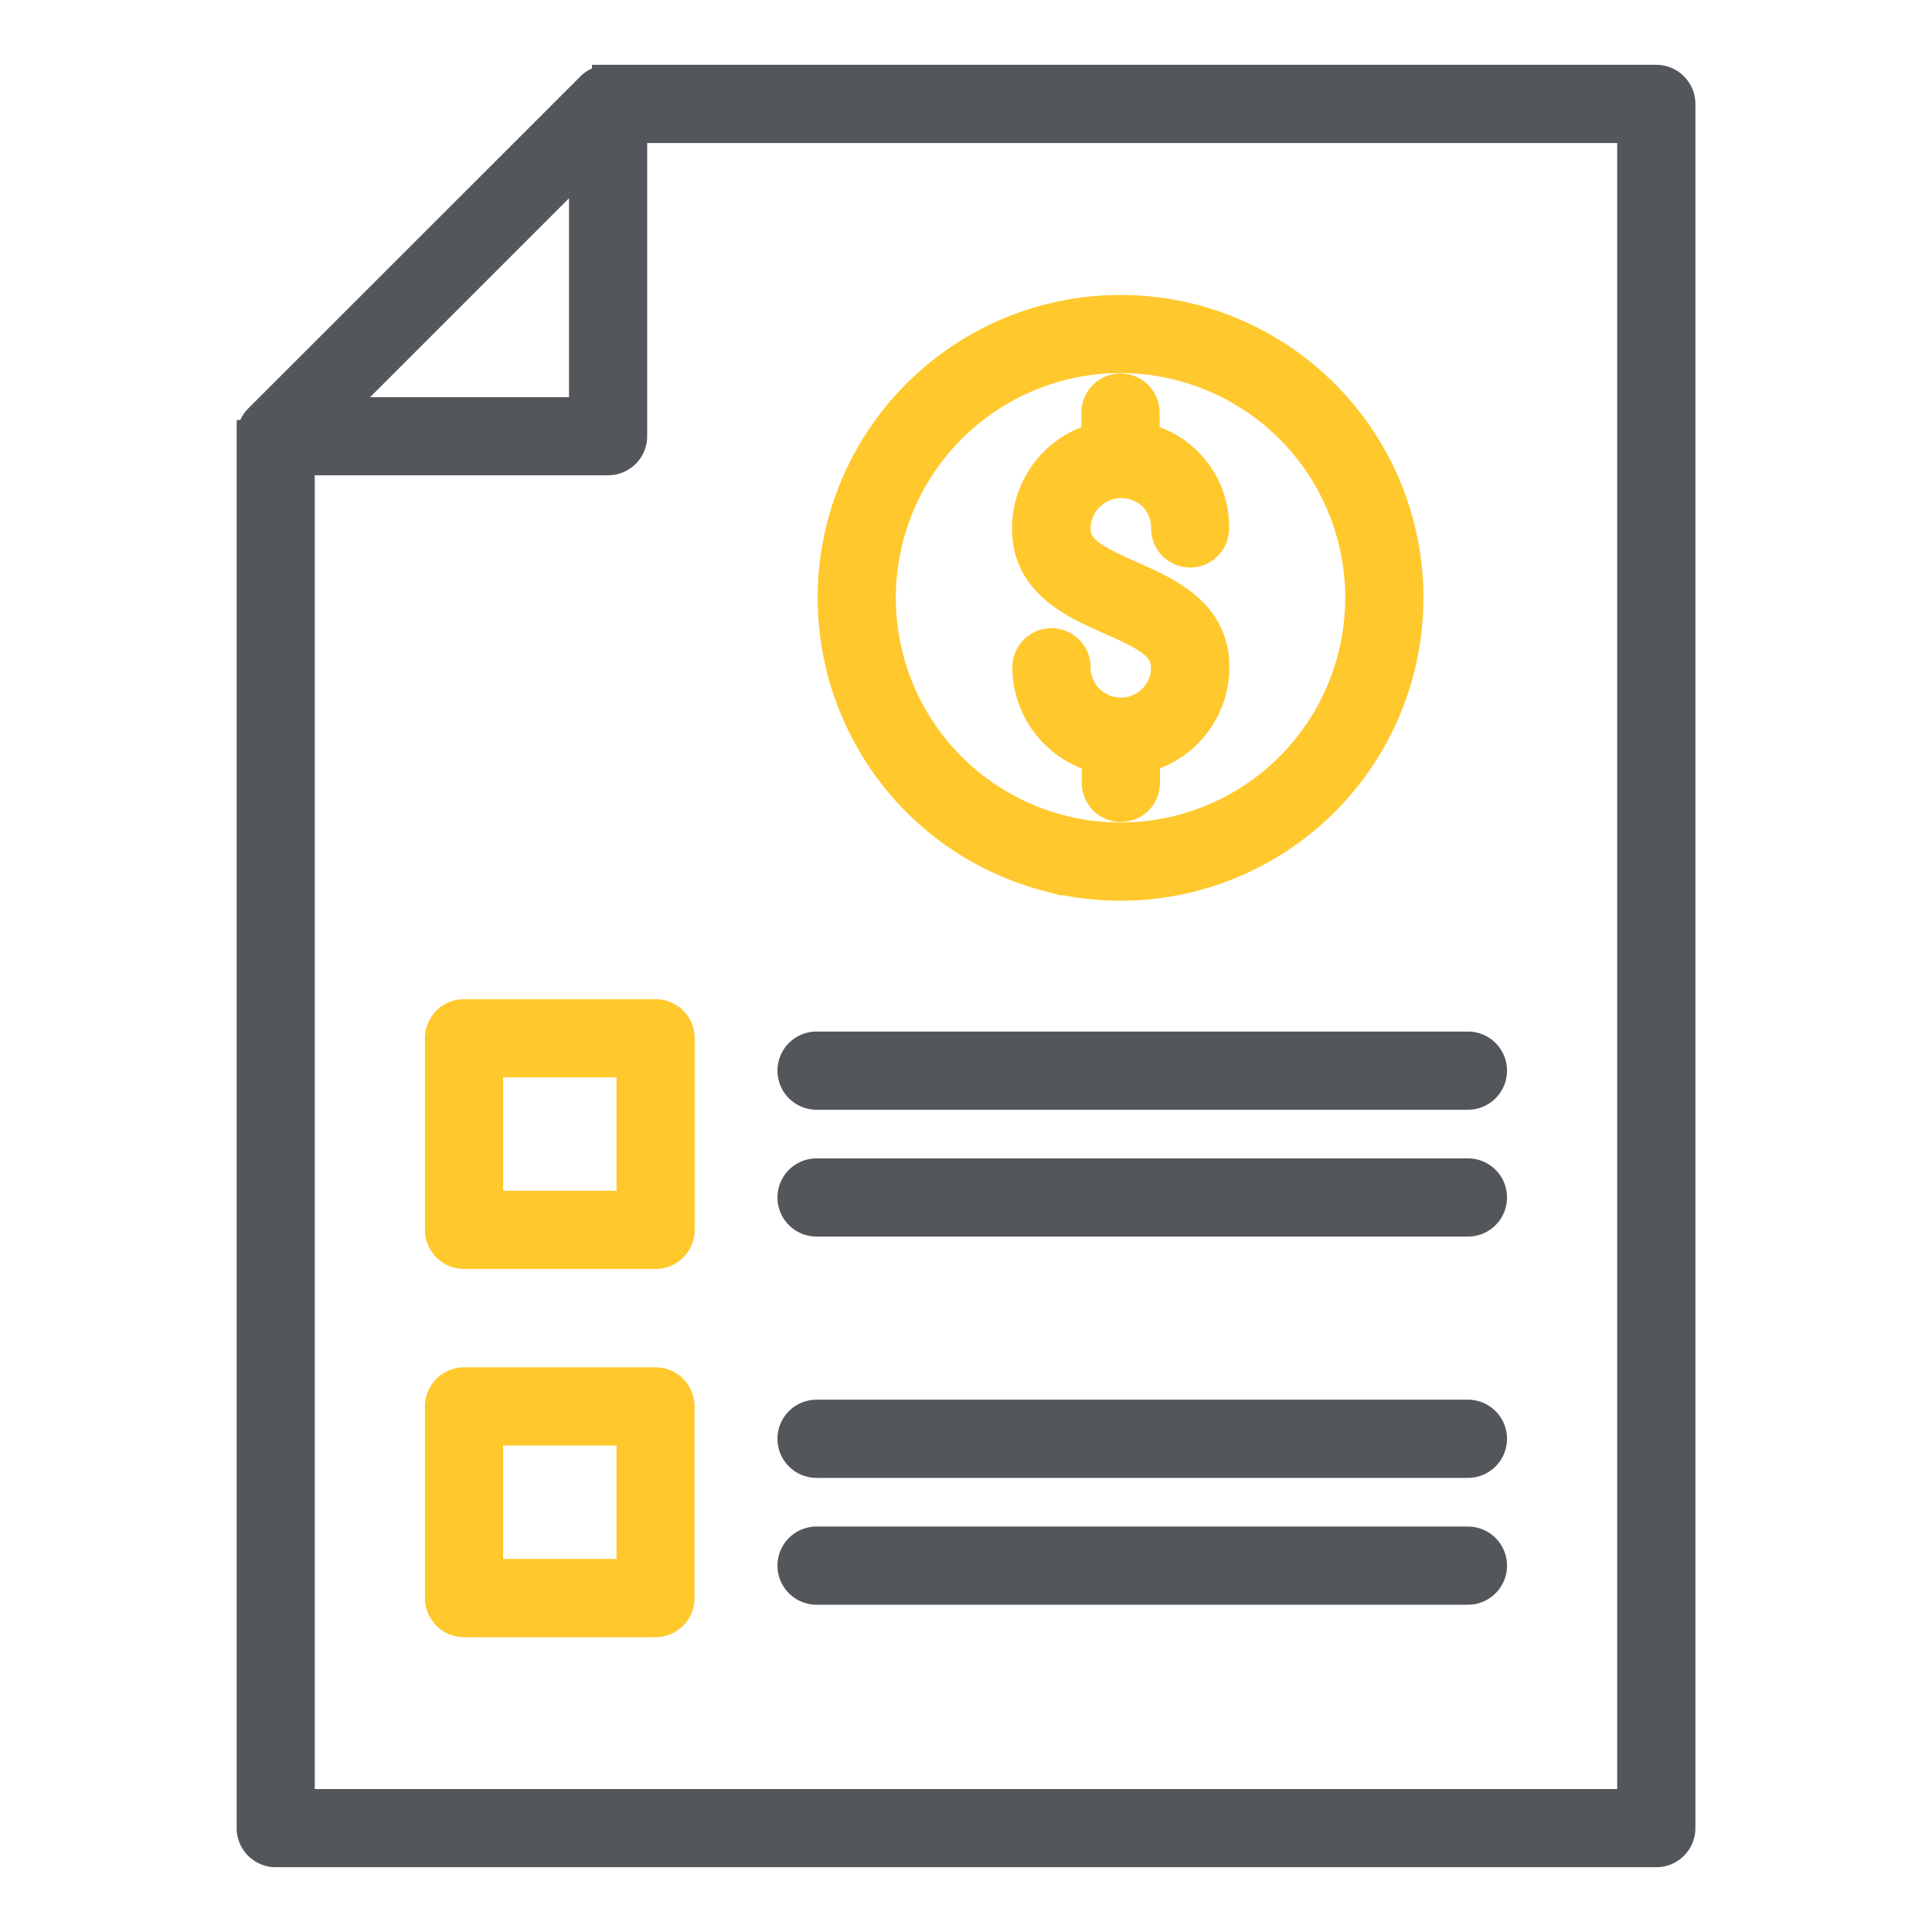
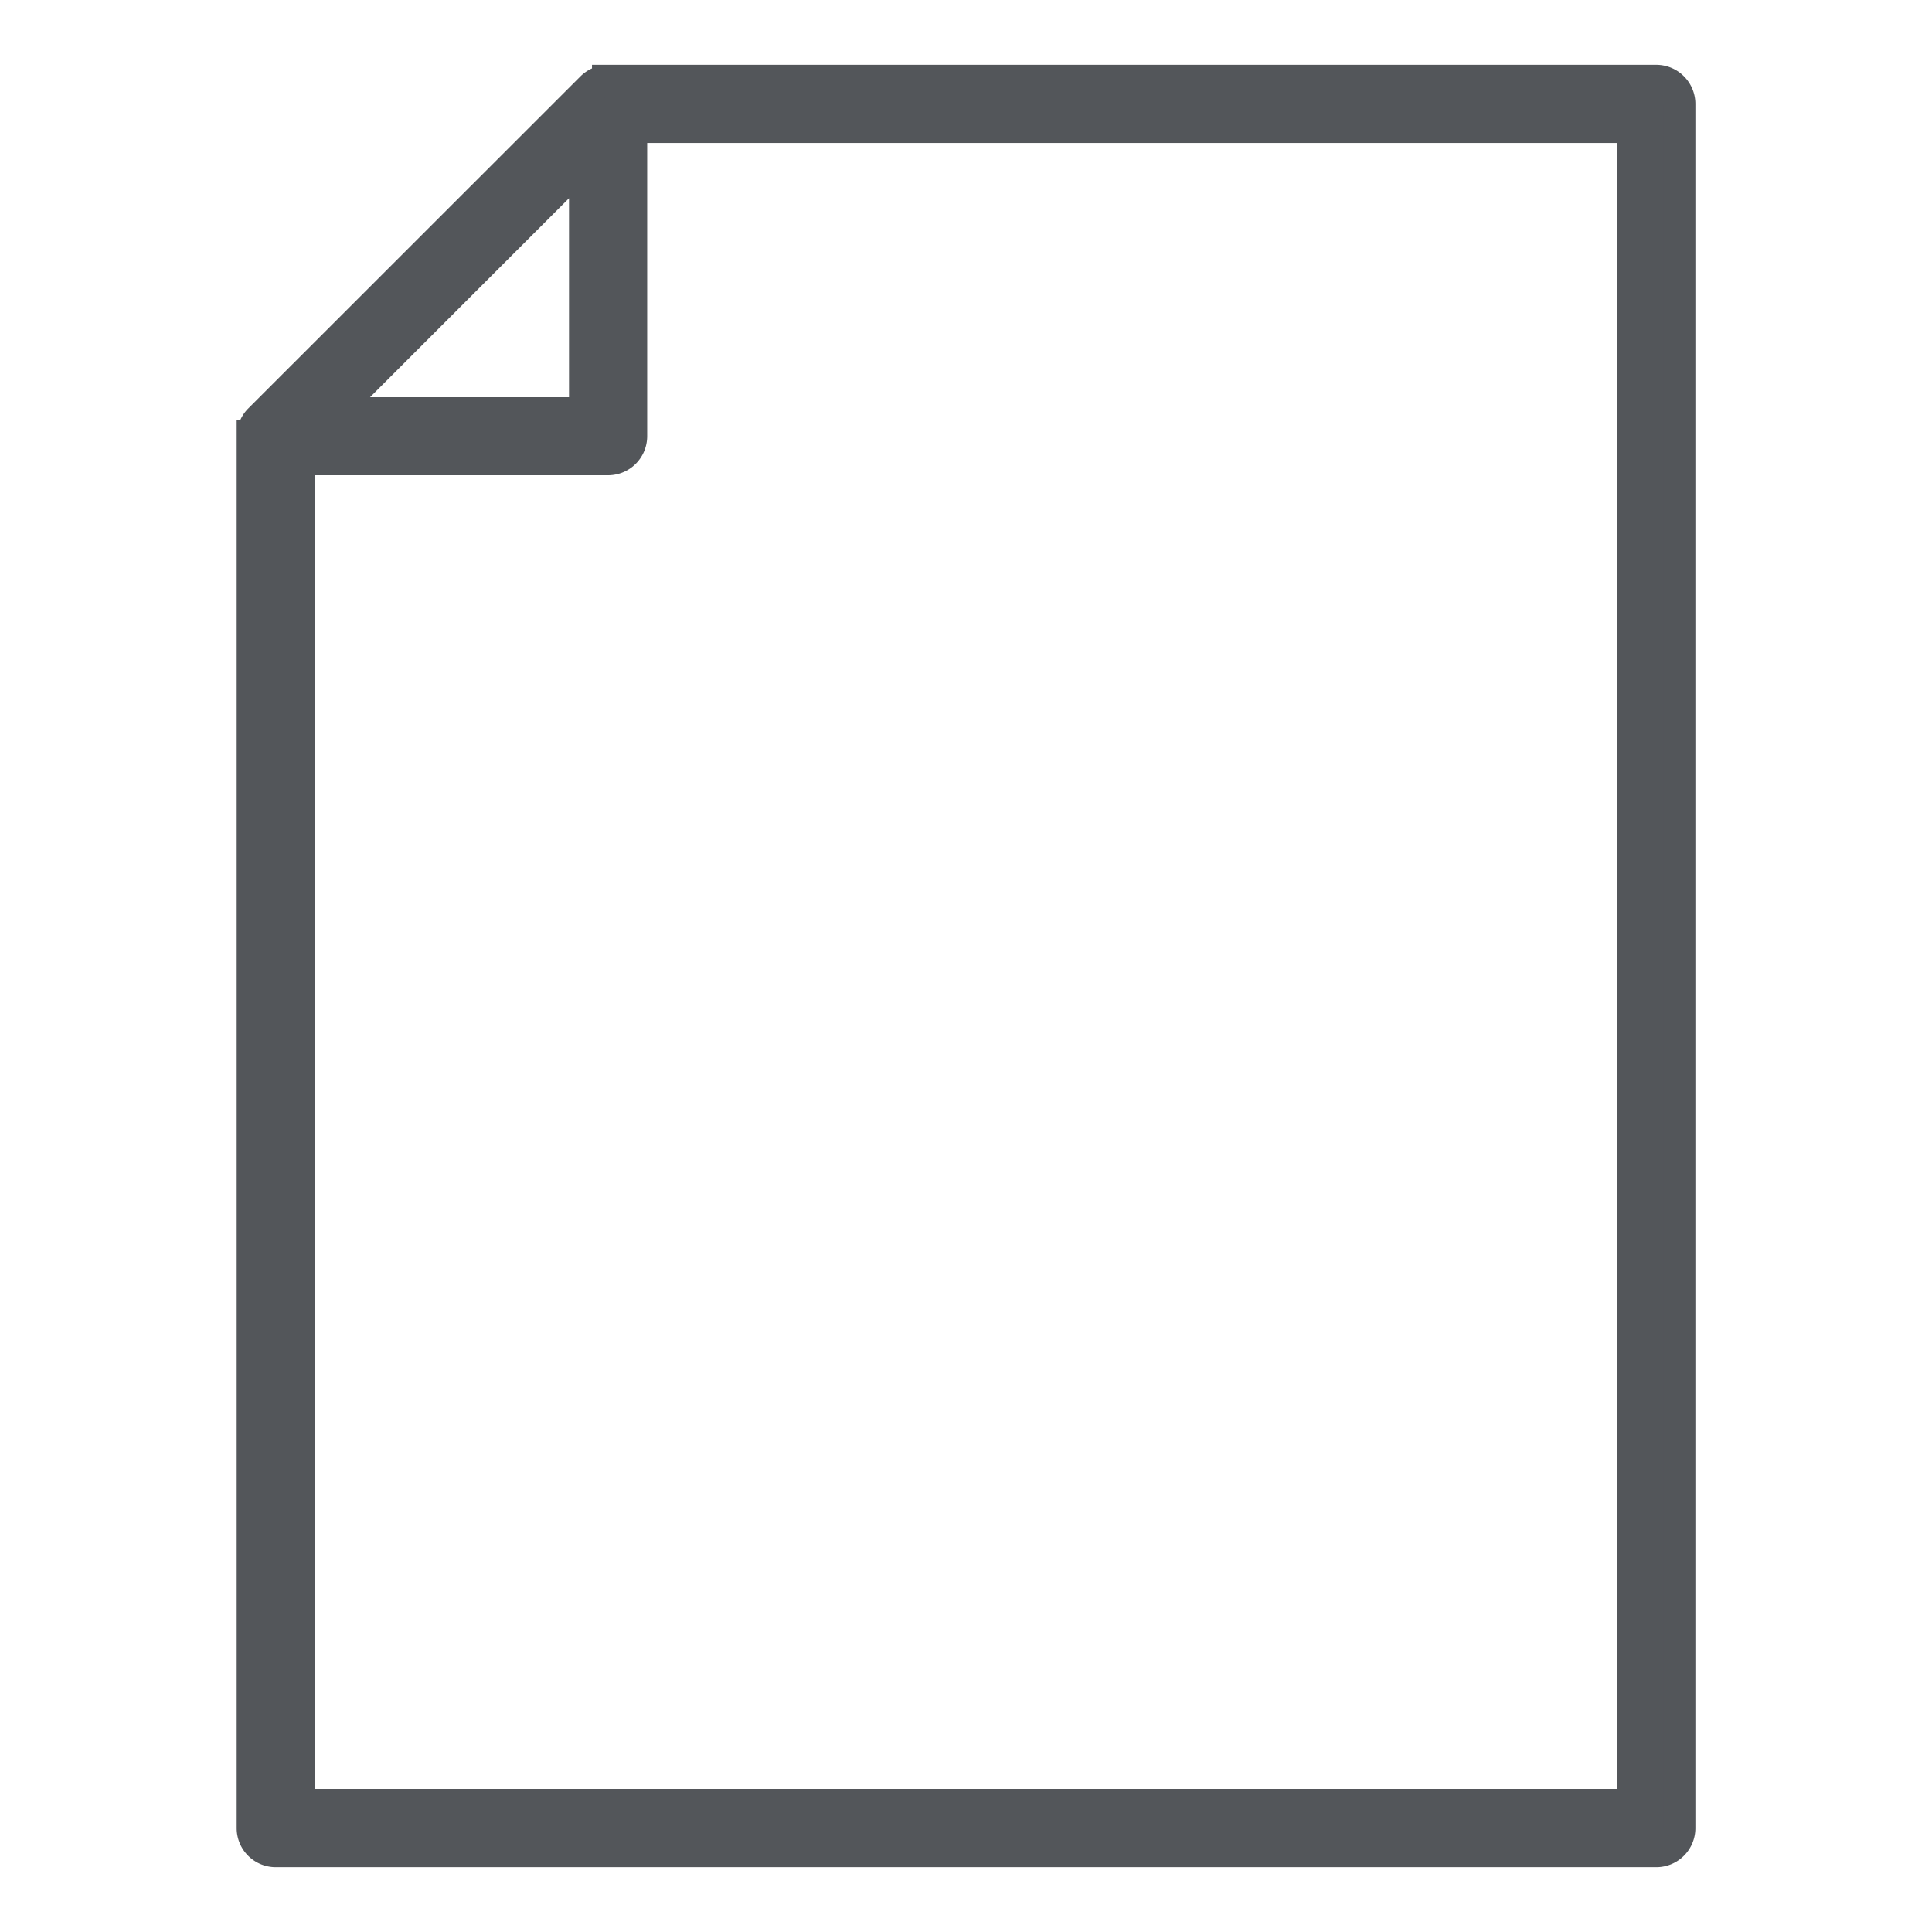
<svg xmlns="http://www.w3.org/2000/svg" width="60" height="60" viewBox="0 0 60 60">
  <g id="Group_176192" data-name="Group 176192" transform="translate(-790 -3330)">
-     <rect id="Rectangle_151382" data-name="Rectangle 151382" width="60" height="60" transform="translate(790 3330)" fill="none" />
    <g id="Group_176254" data-name="Group 176254" transform="translate(-6672.889 -5093.487)">
      <g id="noun-document-5836218" transform="translate(7470.737 8426)">
        <path id="Path_22564" data-name="Path 22564" d="M57.325,5H24.774v.007a.707.707,0,0,0-.5.2L13.946,15.532a.708.708,0,0,0-.2.5h-.007V59.261a.714.714,0,0,0,.714.714H57.327a.714.714,0,0,0,.714-.714V5.714A.716.716,0,0,0,57.325,5ZM24.06,7.437v7.886H16.174Zm32.552,51.11H15.164v-41.8h9.61a.714.714,0,0,0,.714-.714V6.428H56.612Z" transform="translate(-13.737 -5)" fill="#53565a" stroke="#53565a" stroke-width="1" />
      </g>
      <g id="noun-document-5836218-2" data-name="noun-document-5836218" transform="translate(7476.586 8433.145)">
-         <path id="Path_22564-2" data-name="Path 22564" d="M20.94,34.8a.714.714,0,0,0-.714.714v5.95a.714.714,0,0,0,.714.714h5.95a.714.714,0,0,0,.714-.714v-5.95a.714.714,0,0,0-.714-.714Zm5.236,5.95H21.654V36.229h4.522Zm.714,5.484h-5.95a.714.714,0,0,0-.714.714V52.9a.714.714,0,0,0,.714.714h5.95A.714.714,0,0,0,27.6,52.9v-5.95A.715.715,0,0,0,26.89,46.234Zm-.714,5.95H21.654V47.662h4.522ZM42.77,23.993c0-.665-.555-.983-1.731-1.5-1.15-.508-2.581-1.142-2.581-2.809A2.873,2.873,0,0,1,40.614,16.9v-.817a.714.714,0,1,1,1.428,0v.822A2.8,2.8,0,0,1,44.2,19.686a.714.714,0,0,1-.714.709h0a.714.714,0,0,1-.709-.718,1.415,1.415,0,0,0-.4-1.016,1.456,1.456,0,0,0-2.48,1.021c0,.665.555.983,1.731,1.5,1.15.508,2.581,1.142,2.581,2.809a2.872,2.872,0,0,1-2.156,2.776v.817a.714.714,0,1,1-1.428,0V26.77a2.873,2.873,0,0,1-2.156-2.777.714.714,0,1,1,1.428,0,1.442,1.442,0,1,0,2.884,0Zm-3.747,6.446a8.906,8.906,0,1,0-5.407-4.149A8.87,8.87,0,0,0,39.023,30.439ZM34.105,19.9a7.489,7.489,0,0,1,7.21-5.546,7.532,7.532,0,0,1,1.947.258A7.478,7.478,0,1,1,34.105,19.9Z" transform="translate(-20.226 -12.928)" fill="#ffc72c" stroke="#ffc82c" stroke-width="1" />
-       </g>
+         </g>
      <g id="noun-document-5836218-3" data-name="noun-document-5836218" transform="translate(7487.534 8456.023)">
-         <path id="Path_22564-3" data-name="Path 22564" d="M32.374,39.028a.714.714,0,0,1,.714-.714H53.317a.714.714,0,1,1,0,1.428H33.088A.715.715,0,0,1,32.374,39.028Zm0,3.939a.714.714,0,0,1,.714-.714H53.317a.714.714,0,1,1,0,1.428H33.088A.715.715,0,0,1,32.374,42.967Zm0,7.494a.714.714,0,0,1,.714-.714H53.317a.714.714,0,0,1,0,1.428H33.088A.714.714,0,0,1,32.374,50.461Zm0,3.939a.714.714,0,0,1,.714-.714H53.317a.714.714,0,0,1,0,1.428H33.088A.715.715,0,0,1,32.374,54.4Z" transform="translate(-32.374 -38.314)" fill="#53565a" stroke="#53565a" stroke-width="1" />
-       </g>
+         </g>
    </g>
  </g>
</svg>